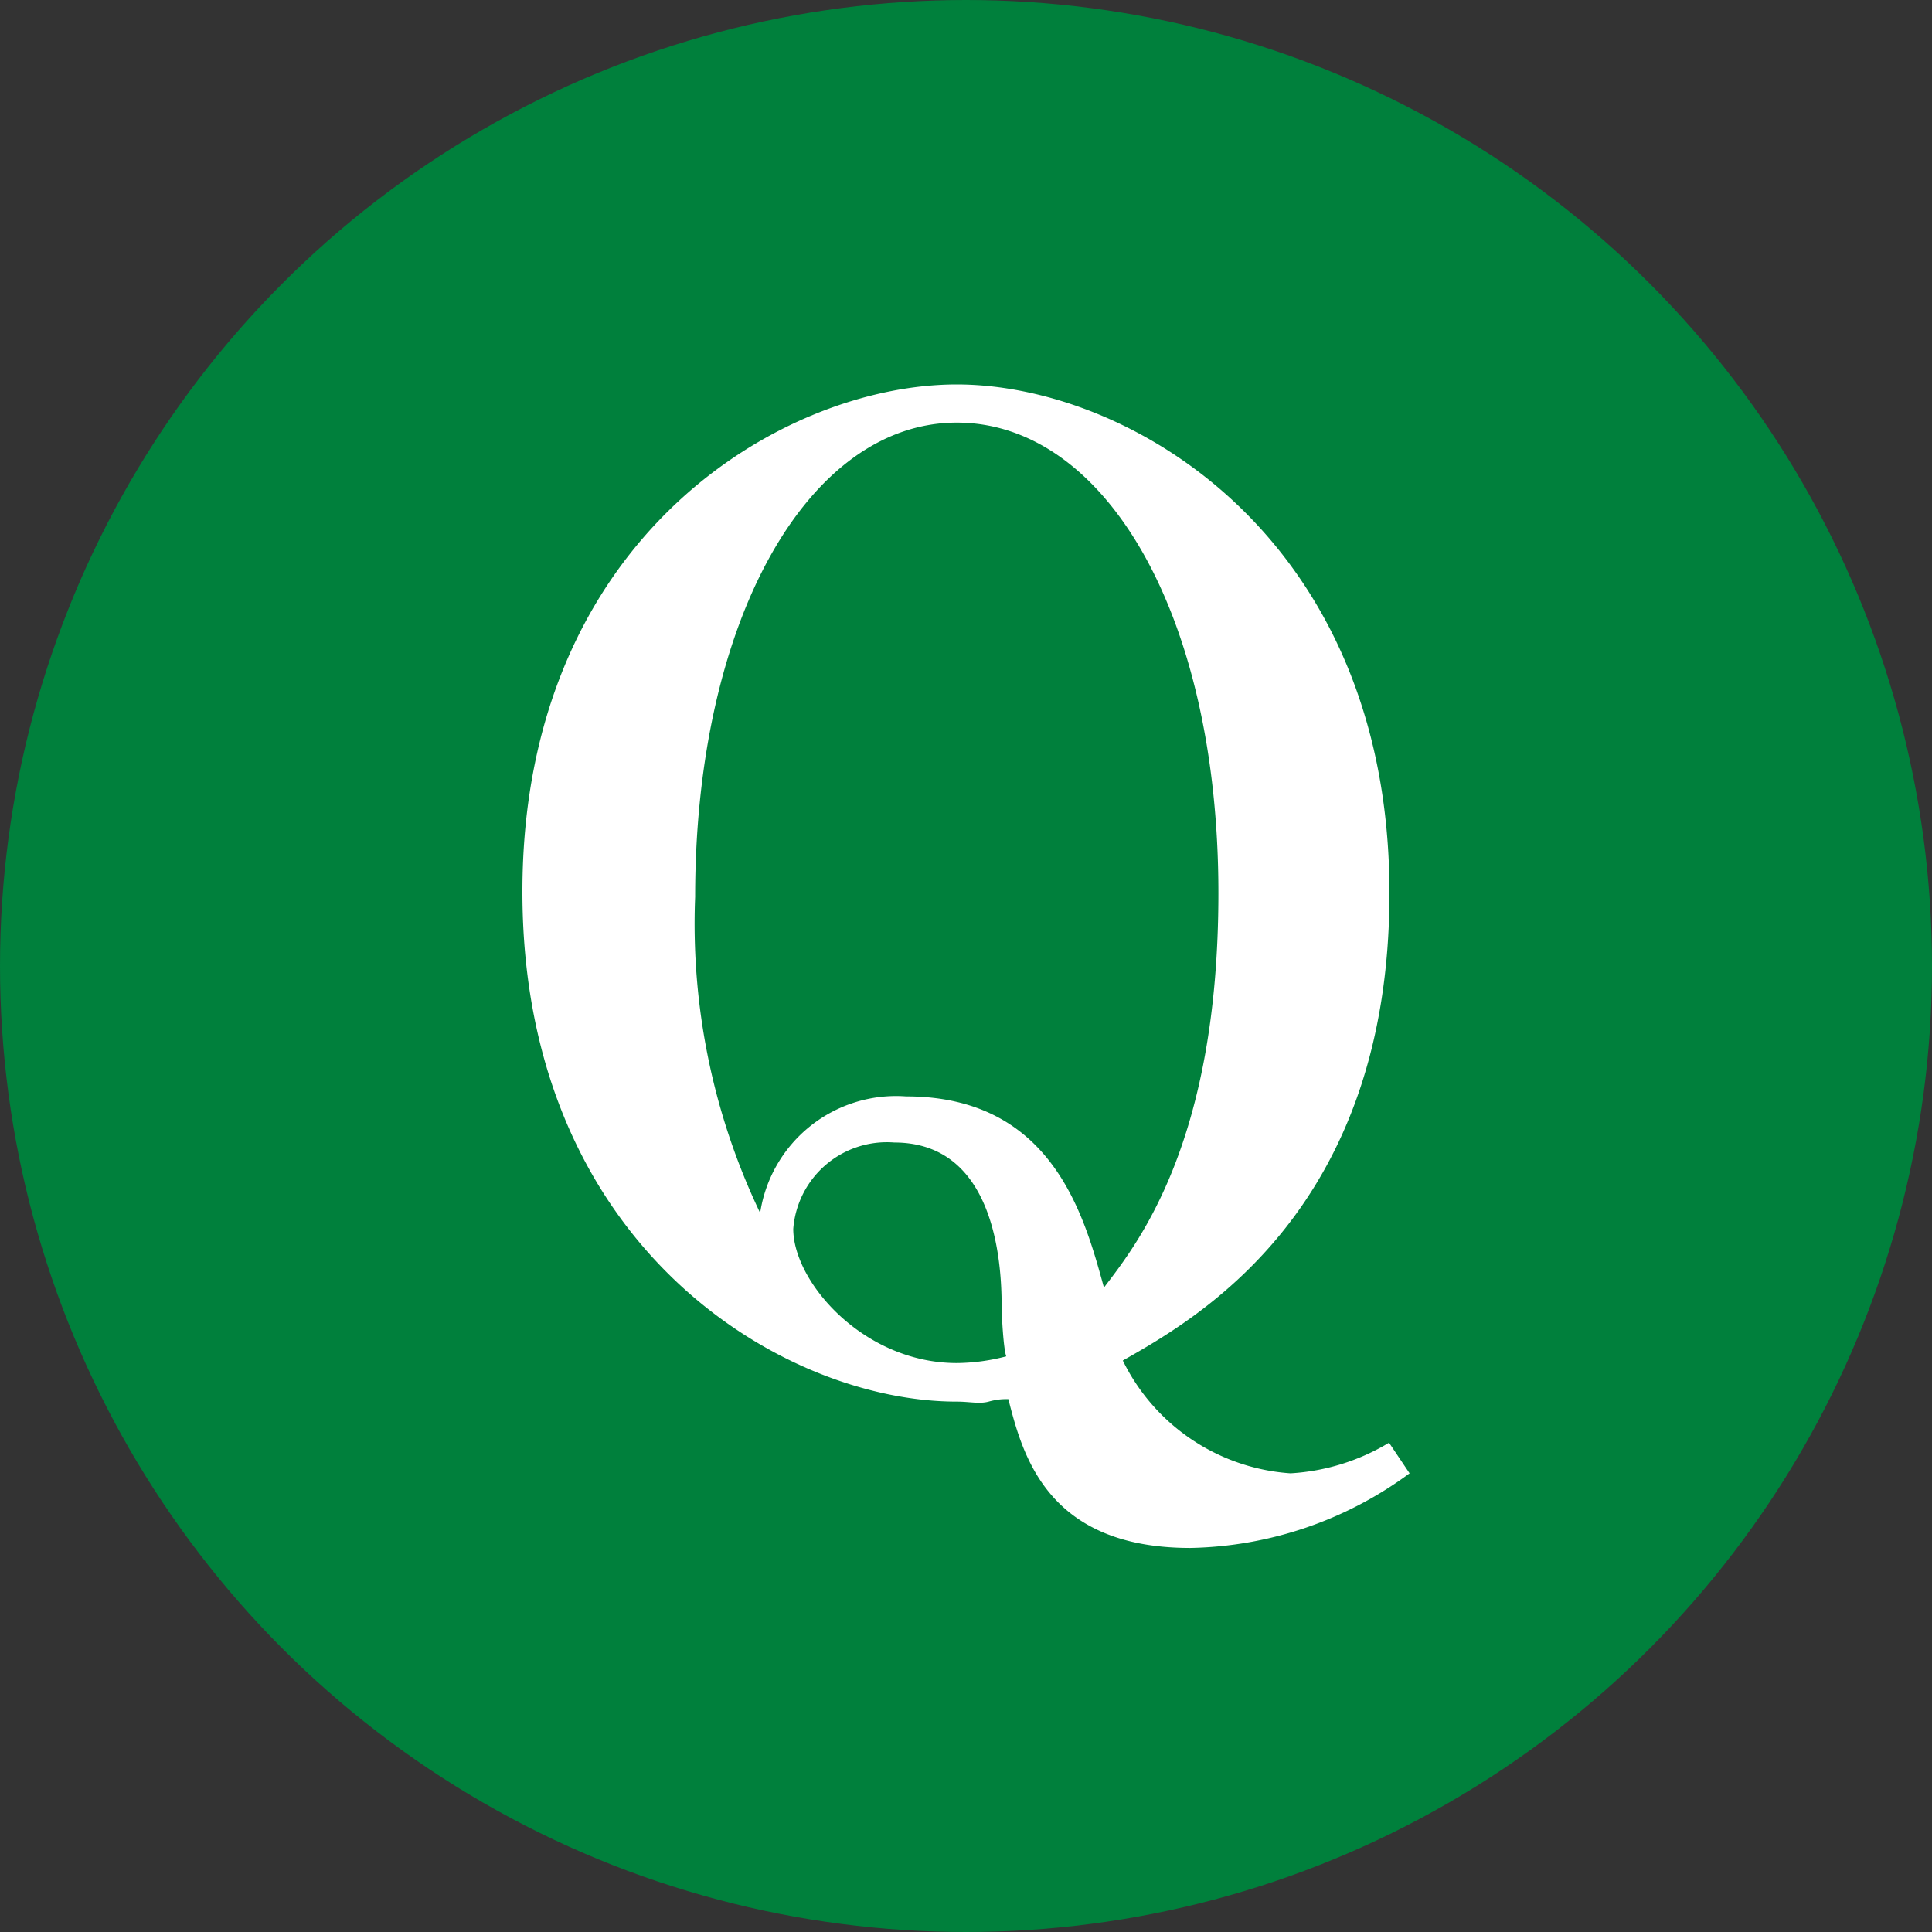
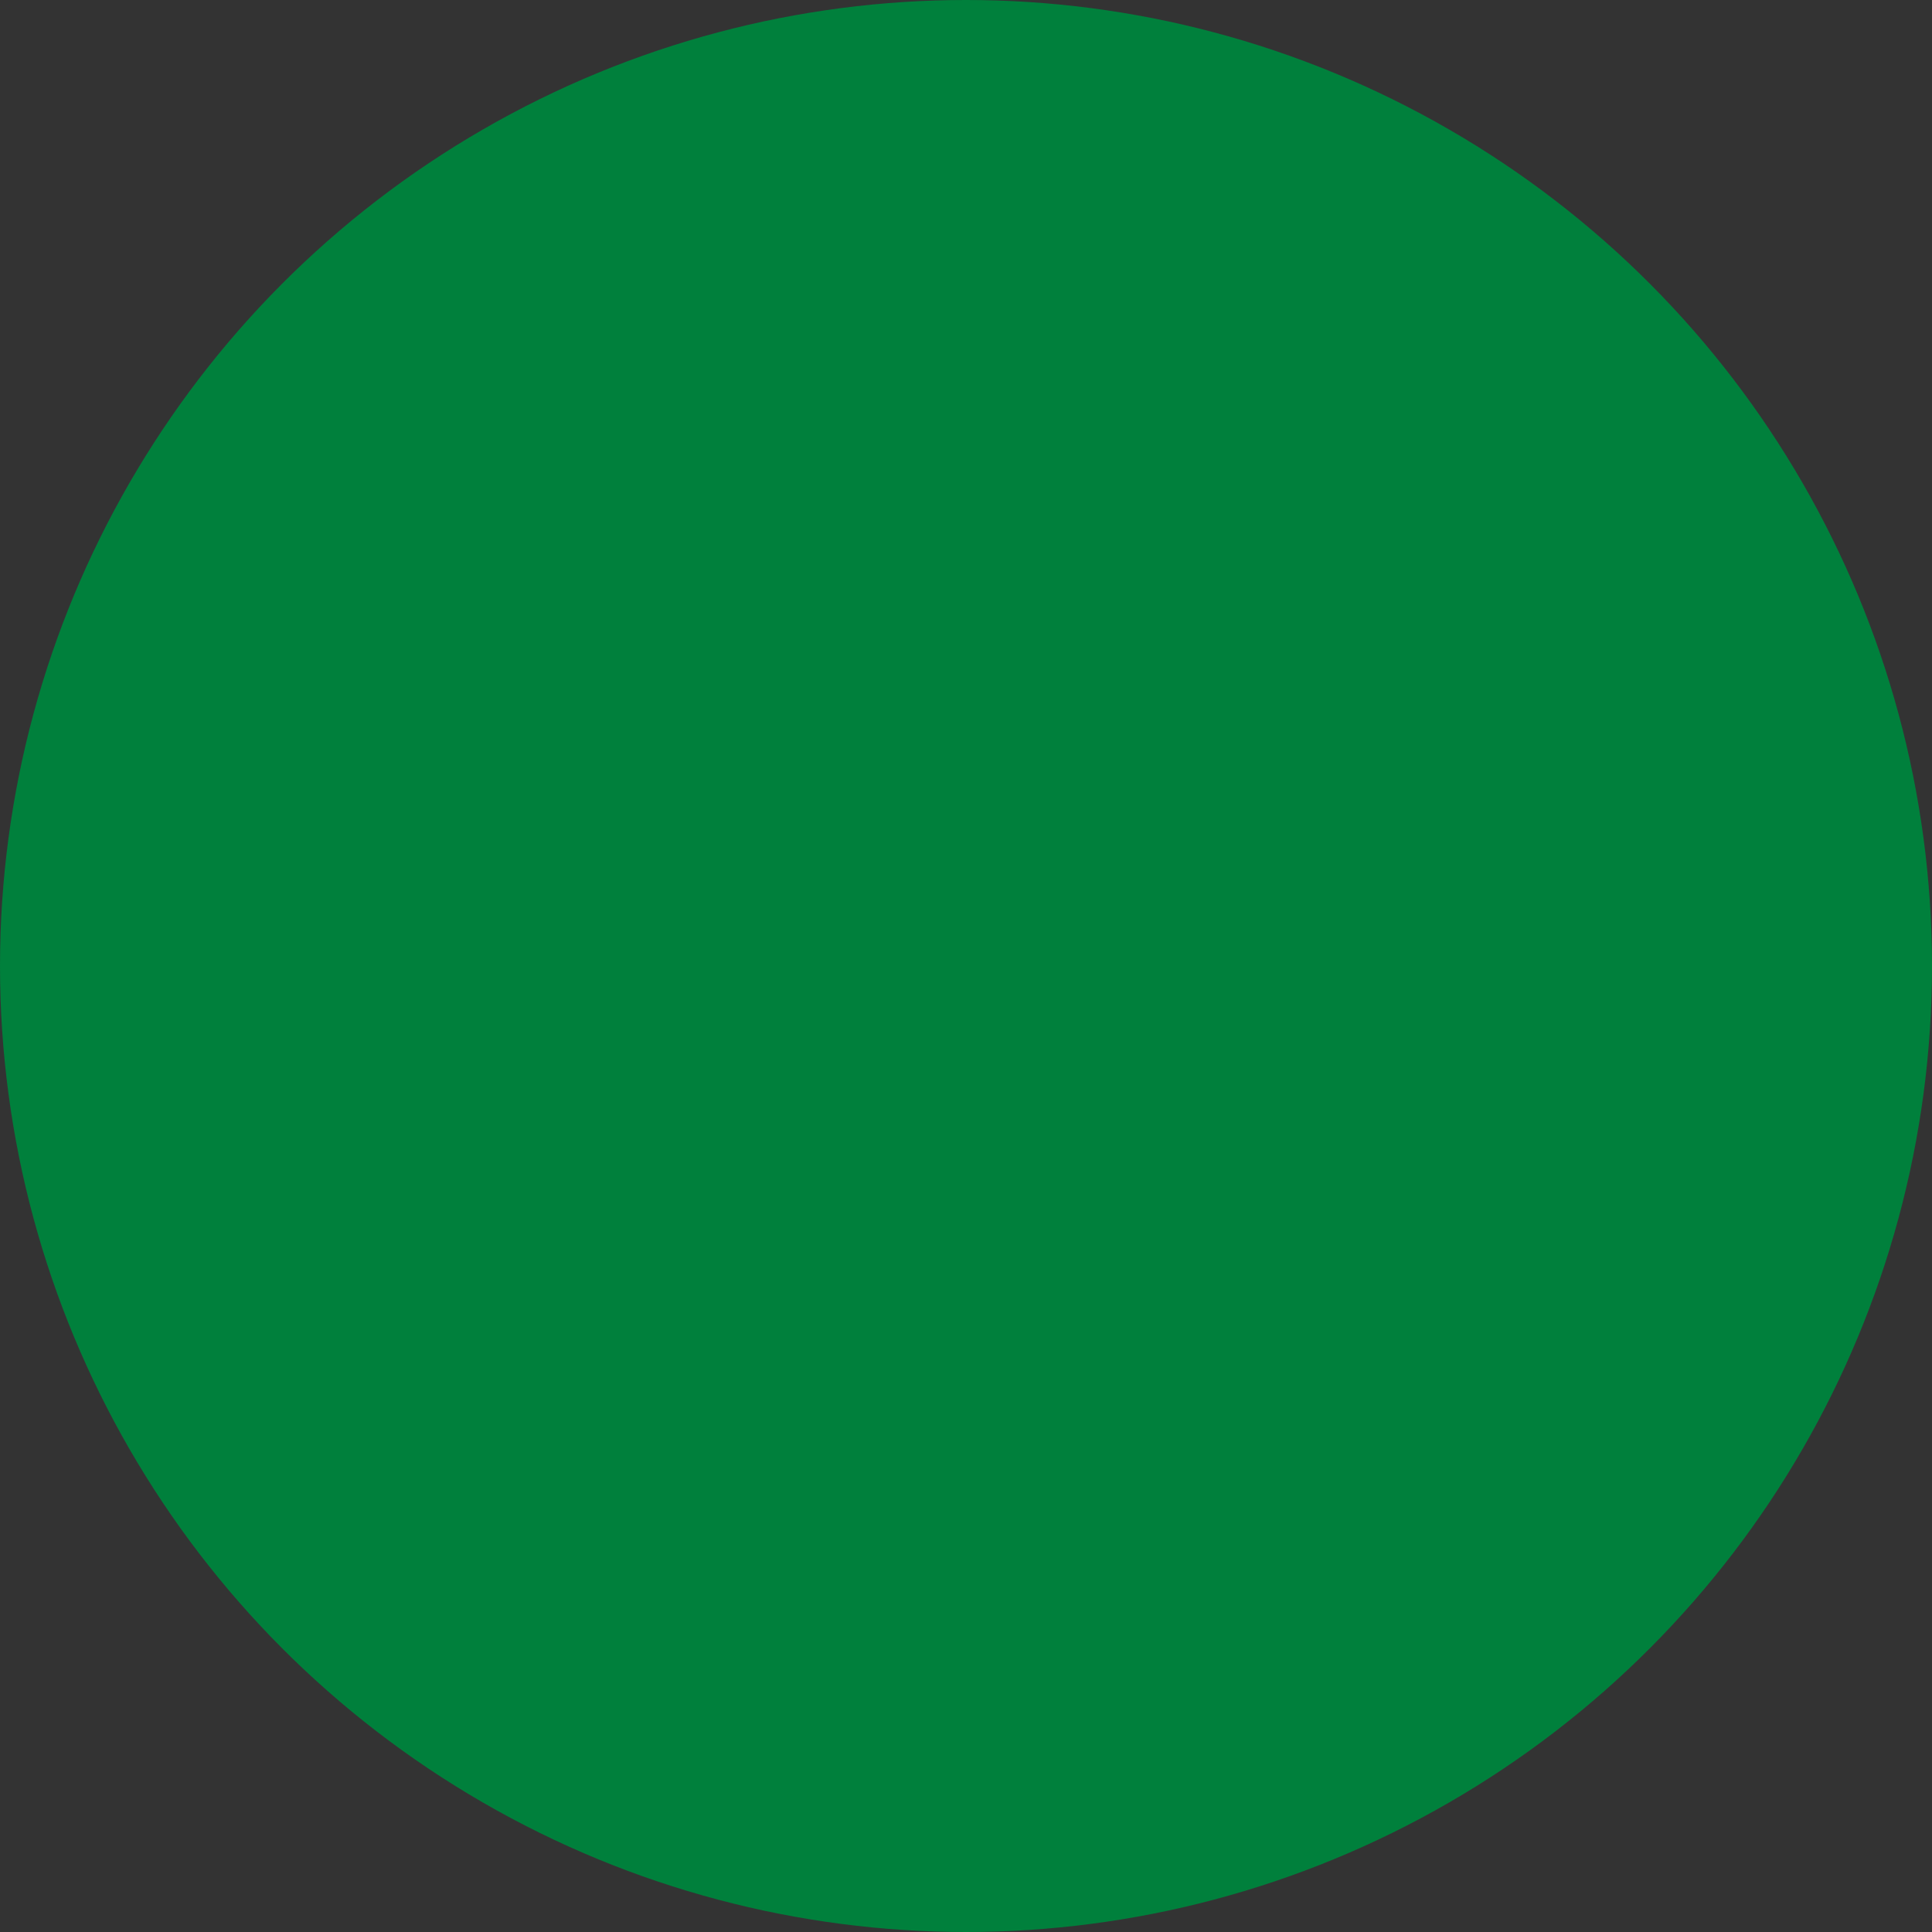
<svg xmlns="http://www.w3.org/2000/svg" viewBox="0 0 46.08 46.08">
  <rect x="0" y="0" width="46.08" height="46.08" fill="#333333" stroke="none" />
  <defs>
    <style>.cls-1{fill:#00803c;}.cls-2{fill:#fff;}</style>
  </defs>
  <g id="レイヤー_2" data-name="レイヤー 2">
    <g id="design">
      <circle class="cls-1" cx="23.04" cy="23.04" r="23.04" />
-       <path class="cls-2" d="M33.62,35.14a9.08,9.08,0,0,1-5.23,1.78c-3.42,0-4-2.22-4.34-3.55-.12,0-.25,0-.47.06s-.45,0-.76,0c-4.15,0-10.36-3.7-10.36-12.16S18.67,9.17,22.82,9.17,33.14,12.84,33.14,21.3c0,7.54-4.56,10.13-6.36,11.15a4.82,4.82,0,0,0,4,2.69,5.12,5.12,0,0,0,2.35-.73ZM29.06,21.3c0-6.62-2.69-11.22-6.24-11.22s-6.24,4.73-6.24,11.31a16,16,0,0,0,1.55,7.54,3.28,3.28,0,0,1,3.48-2.78c3.49,0,4.25,2.85,4.72,4.56C27.13,29.66,29.06,27.25,29.06,21.3Zm-5.17,9.85c0-1.11-.19-3.9-2.56-3.9a2.24,2.24,0,0,0-2.41,2.06c0,1.27,1.68,3.2,3.9,3.2A4.78,4.78,0,0,0,24,32.35C23.93,32.16,23.89,31.34,23.89,31.15Z" />
    </g>
  </g>
</svg>